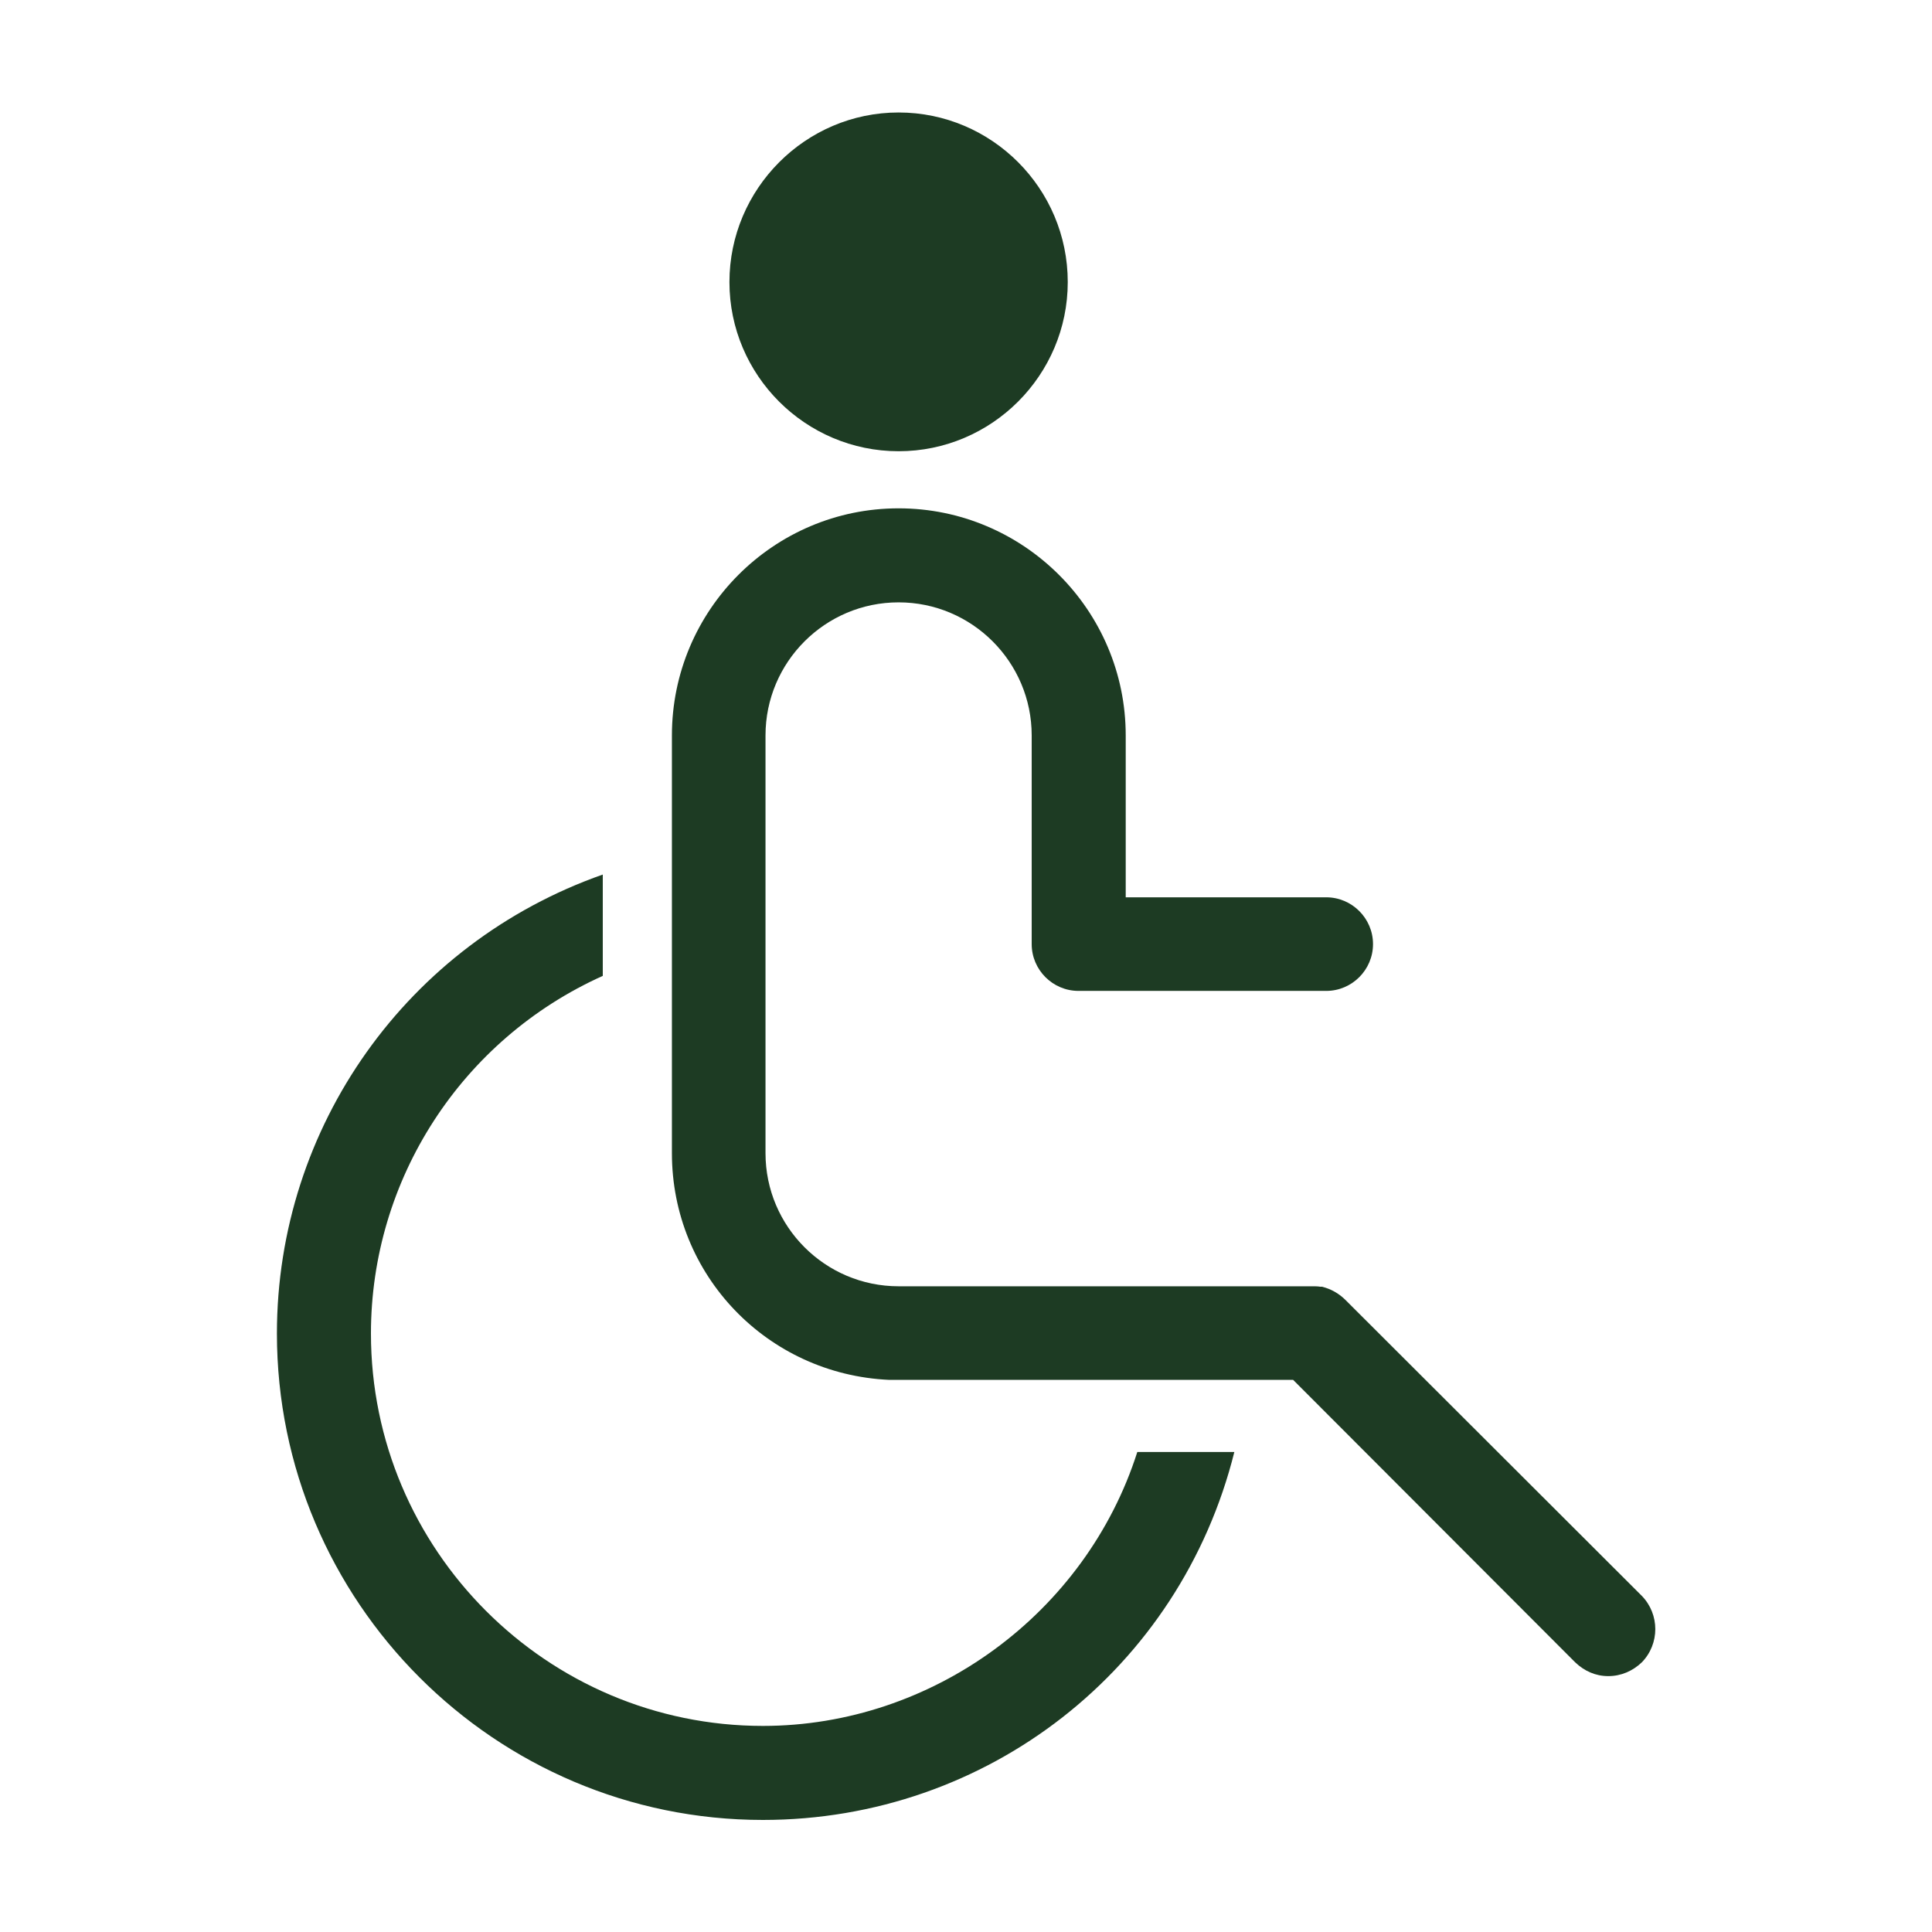
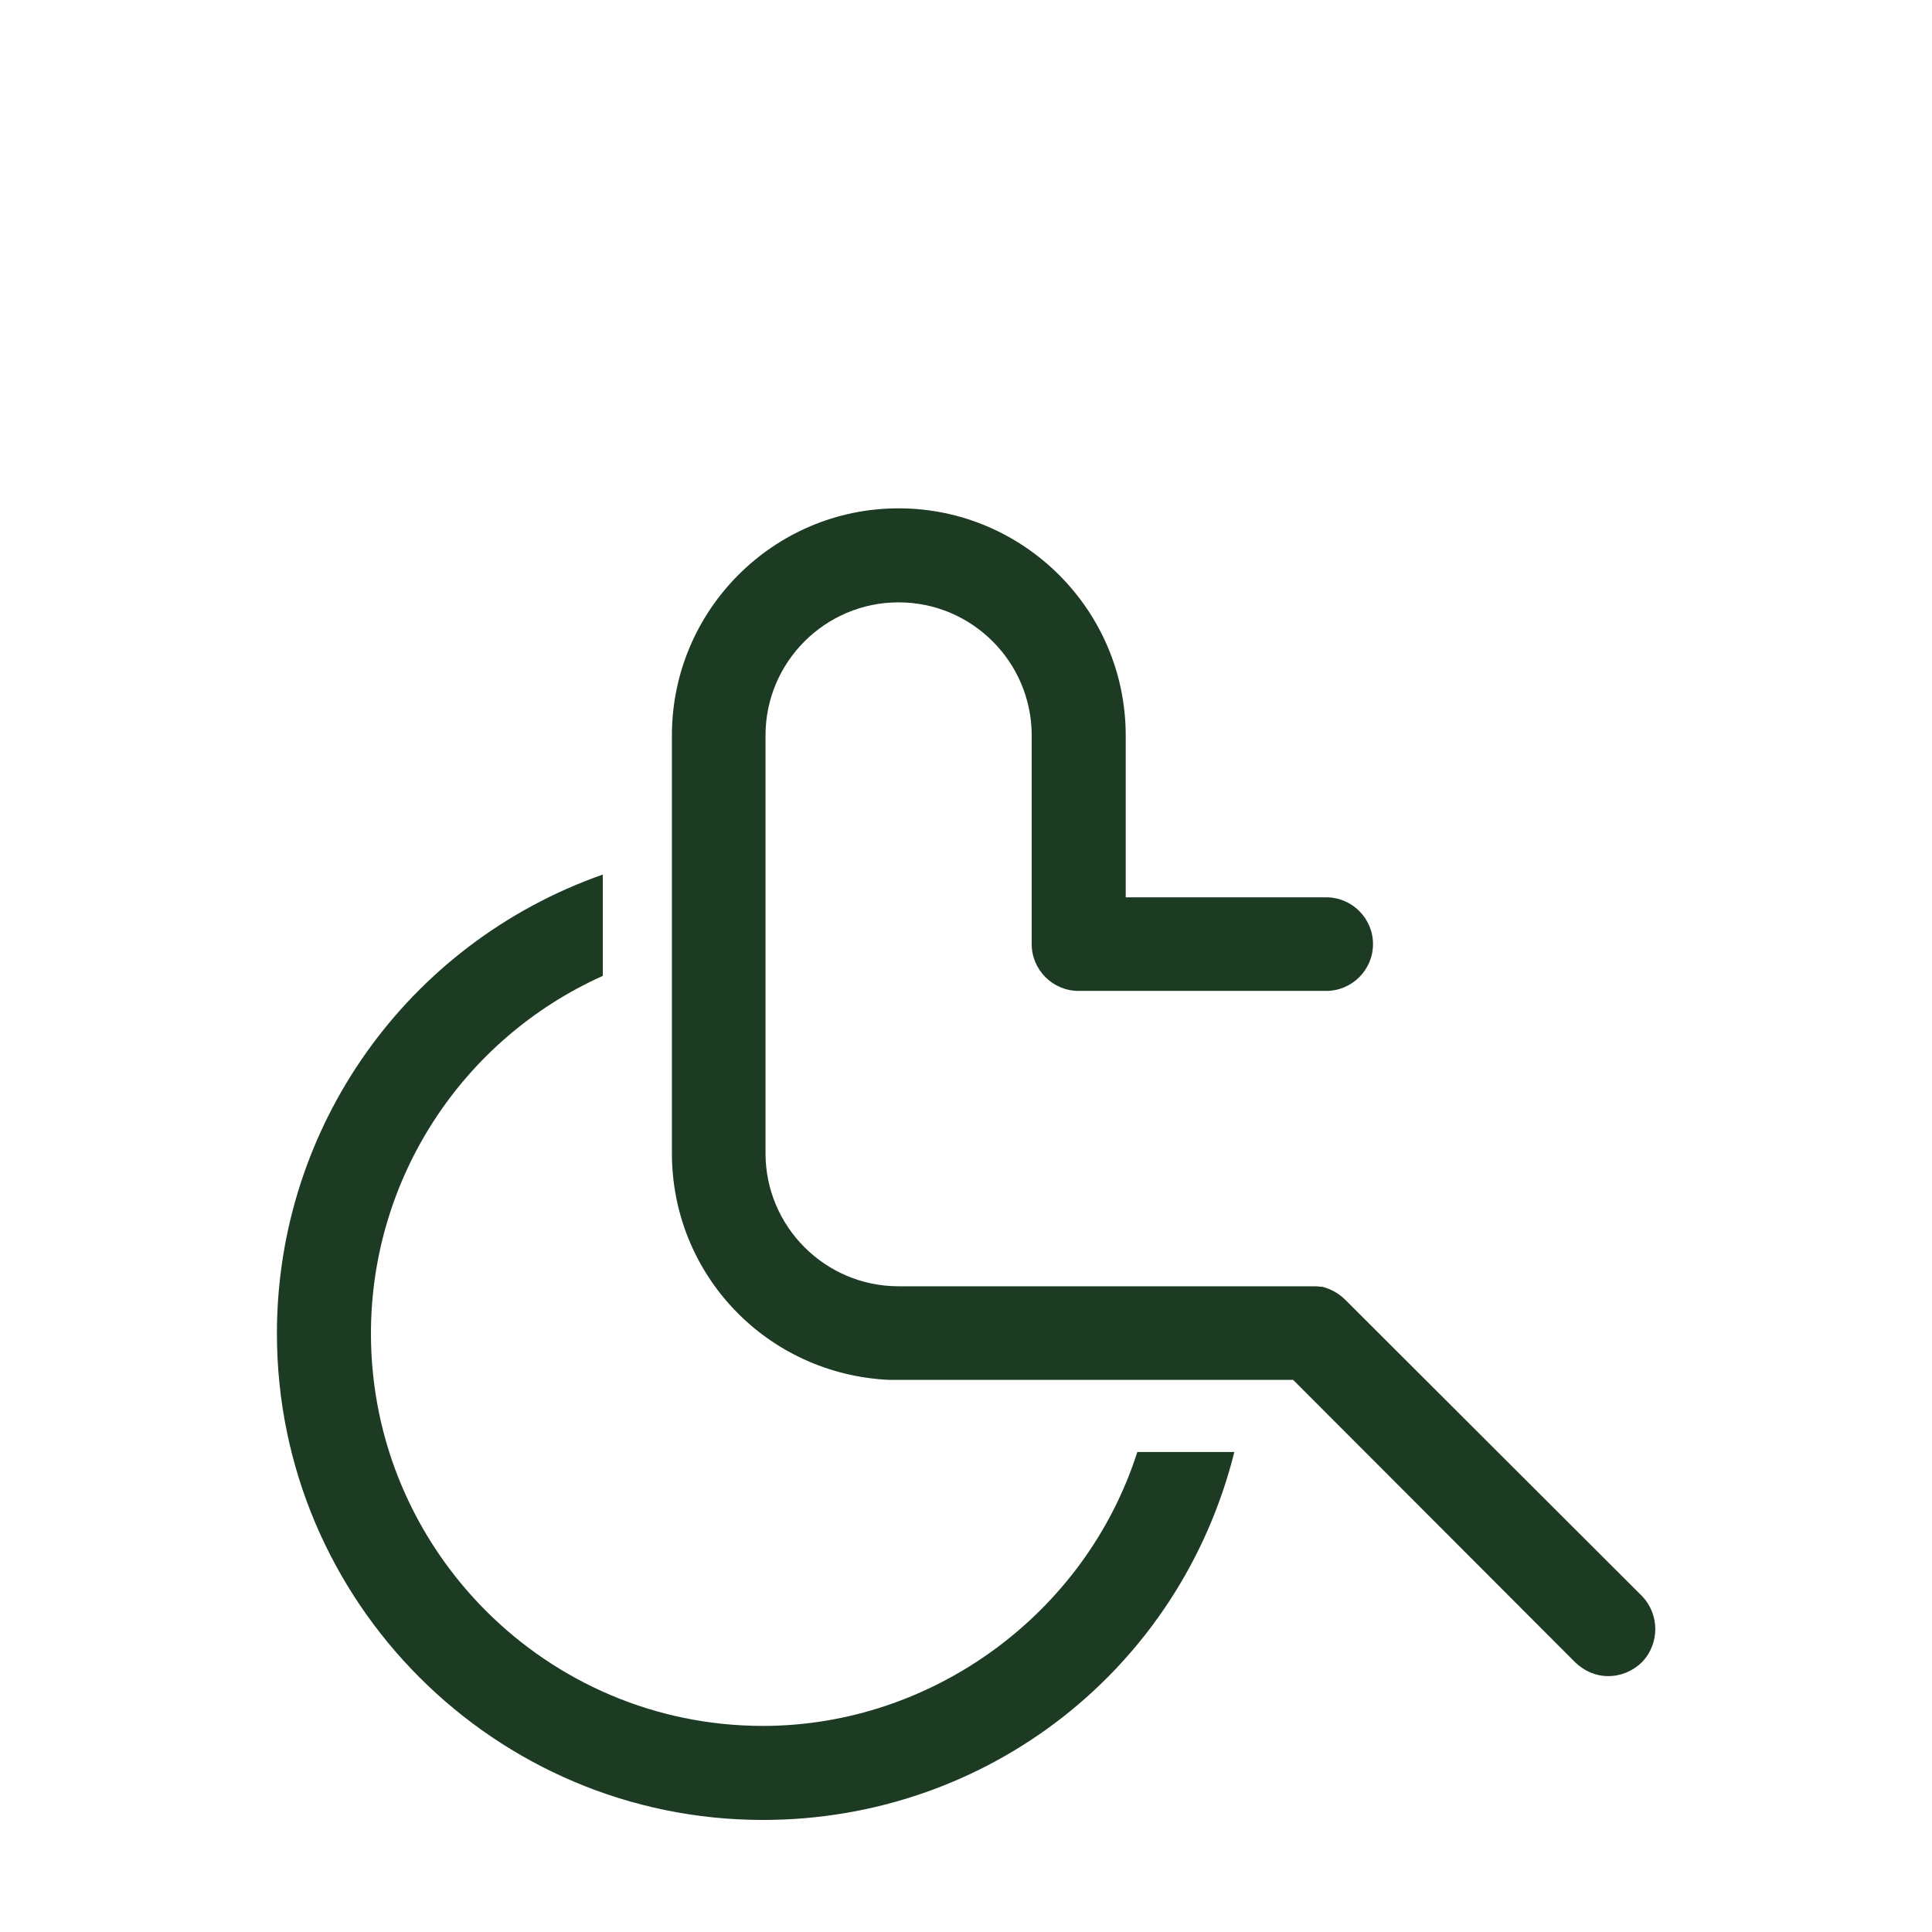
<svg xmlns="http://www.w3.org/2000/svg" id="Layer_2" viewBox="0 0 45 45">
  <defs>
    <style>.cls-1{fill:none;}.cls-2{fill:#1d3b23;}</style>
  </defs>
  <g id="Layer_1-2">
    <path class="cls-2" d="m38.24,38.72c-.21.2-.48.32-.78.32s-.56-.12-.77-.32l-6.53-6.54-.04-.04h-9.41c-2.84-.13-5.06-2.44-5.06-5.28v-9.73c0-2.92,2.37-5.29,5.28-5.29s5.29,2.37,5.29,5.29v3.77h4.67c.6,0,1.09.49,1.09,1.09s-.49,1.09-1.09,1.09h-5.77c-.6,0-1.09-.49-1.09-1.09v-4.86c0-1.71-1.39-3.1-3.1-3.1s-3.1,1.39-3.1,3.1v9.73c0,1.71,1.39,3.1,3.1,3.1h9.64c.06,0,.12,0,.18.01h.04c.21.05.4.16.55.31l6.9,6.89c.42.43.42,1.12,0,1.55Z" />
-     <path class="cls-2" d="m24.87,6.57c0,2.17-1.77,3.94-3.94,3.94s-3.94-1.77-3.94-3.94,1.77-3.95,3.94-3.95,3.94,1.77,3.94,3.95Z" />
    <path class="cls-2" d="m28.75,33.82c-1.26,5.05-5.75,8.57-10.98,8.57-6.24,0-11.32-5.08-11.32-11.33,0-4.82,3.04-9.09,7.59-10.69v2.36c-3.29,1.48-5.4,4.74-5.4,8.33,0,5.04,4.1,9.14,9.13,9.14,3.95,0,7.52-2.62,8.72-6.38h2.26Z" />
-     <rect class="cls-1" width="45" height="45" />
  </g>
</svg>